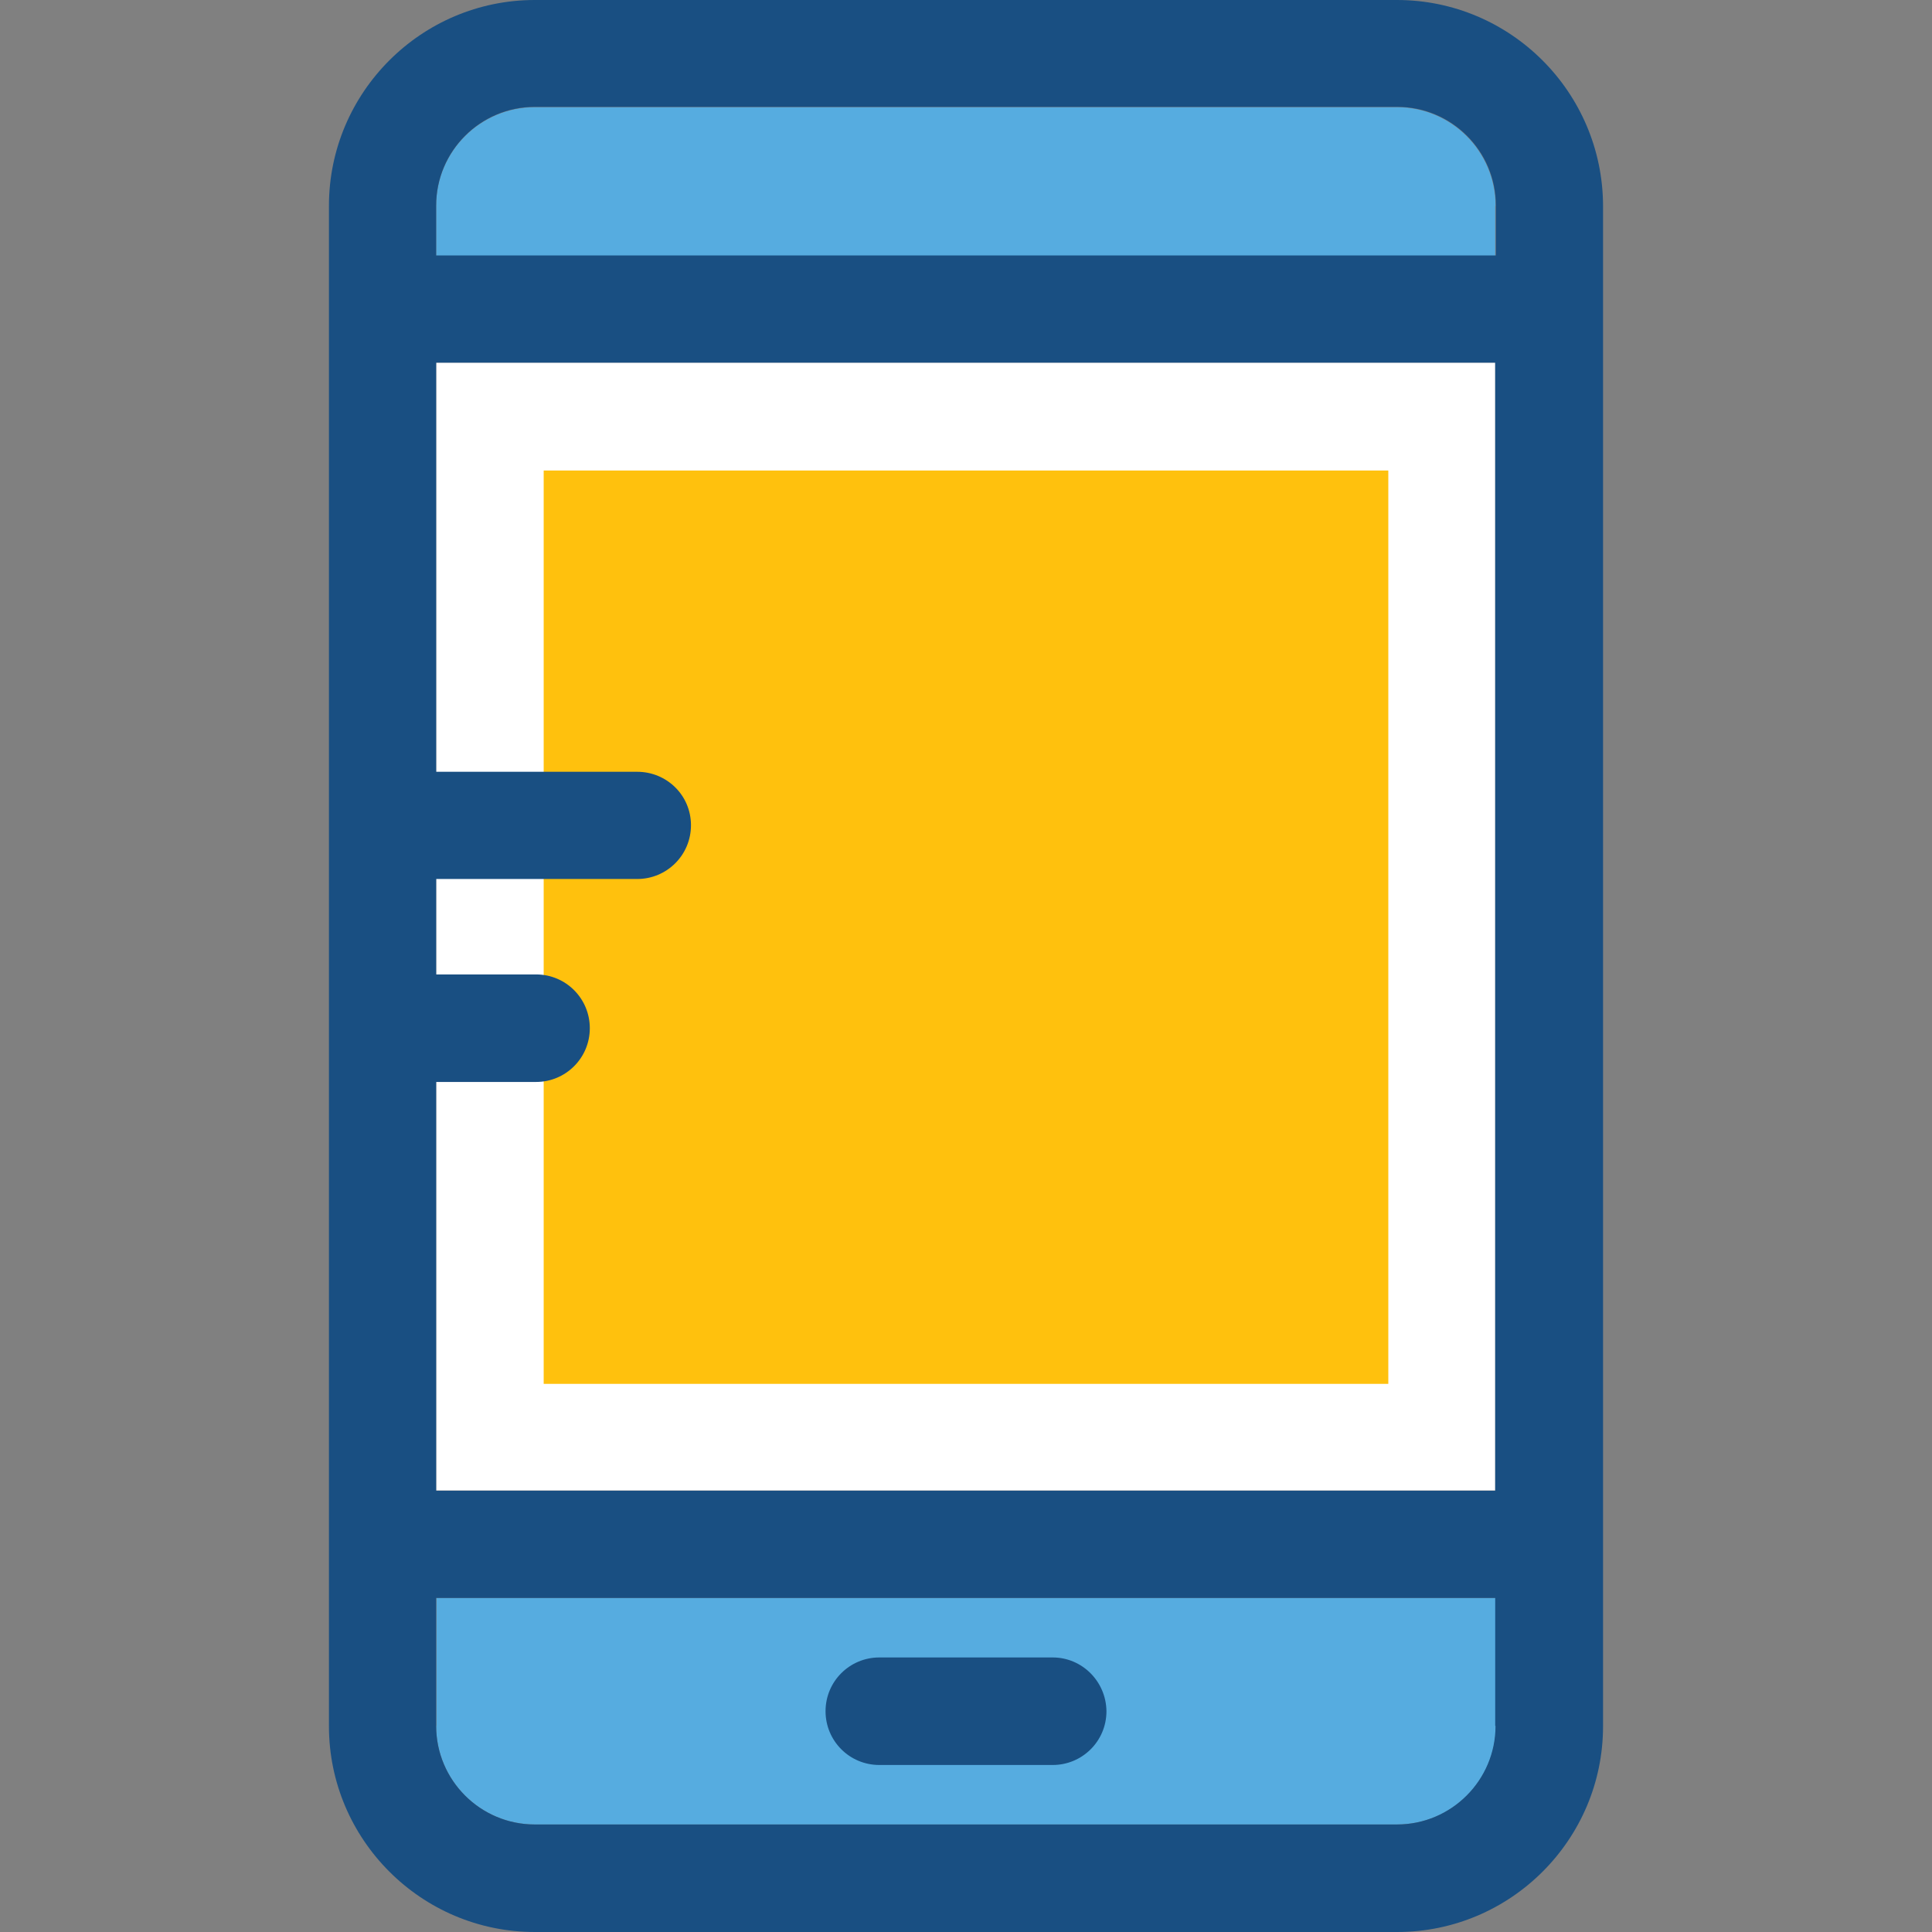
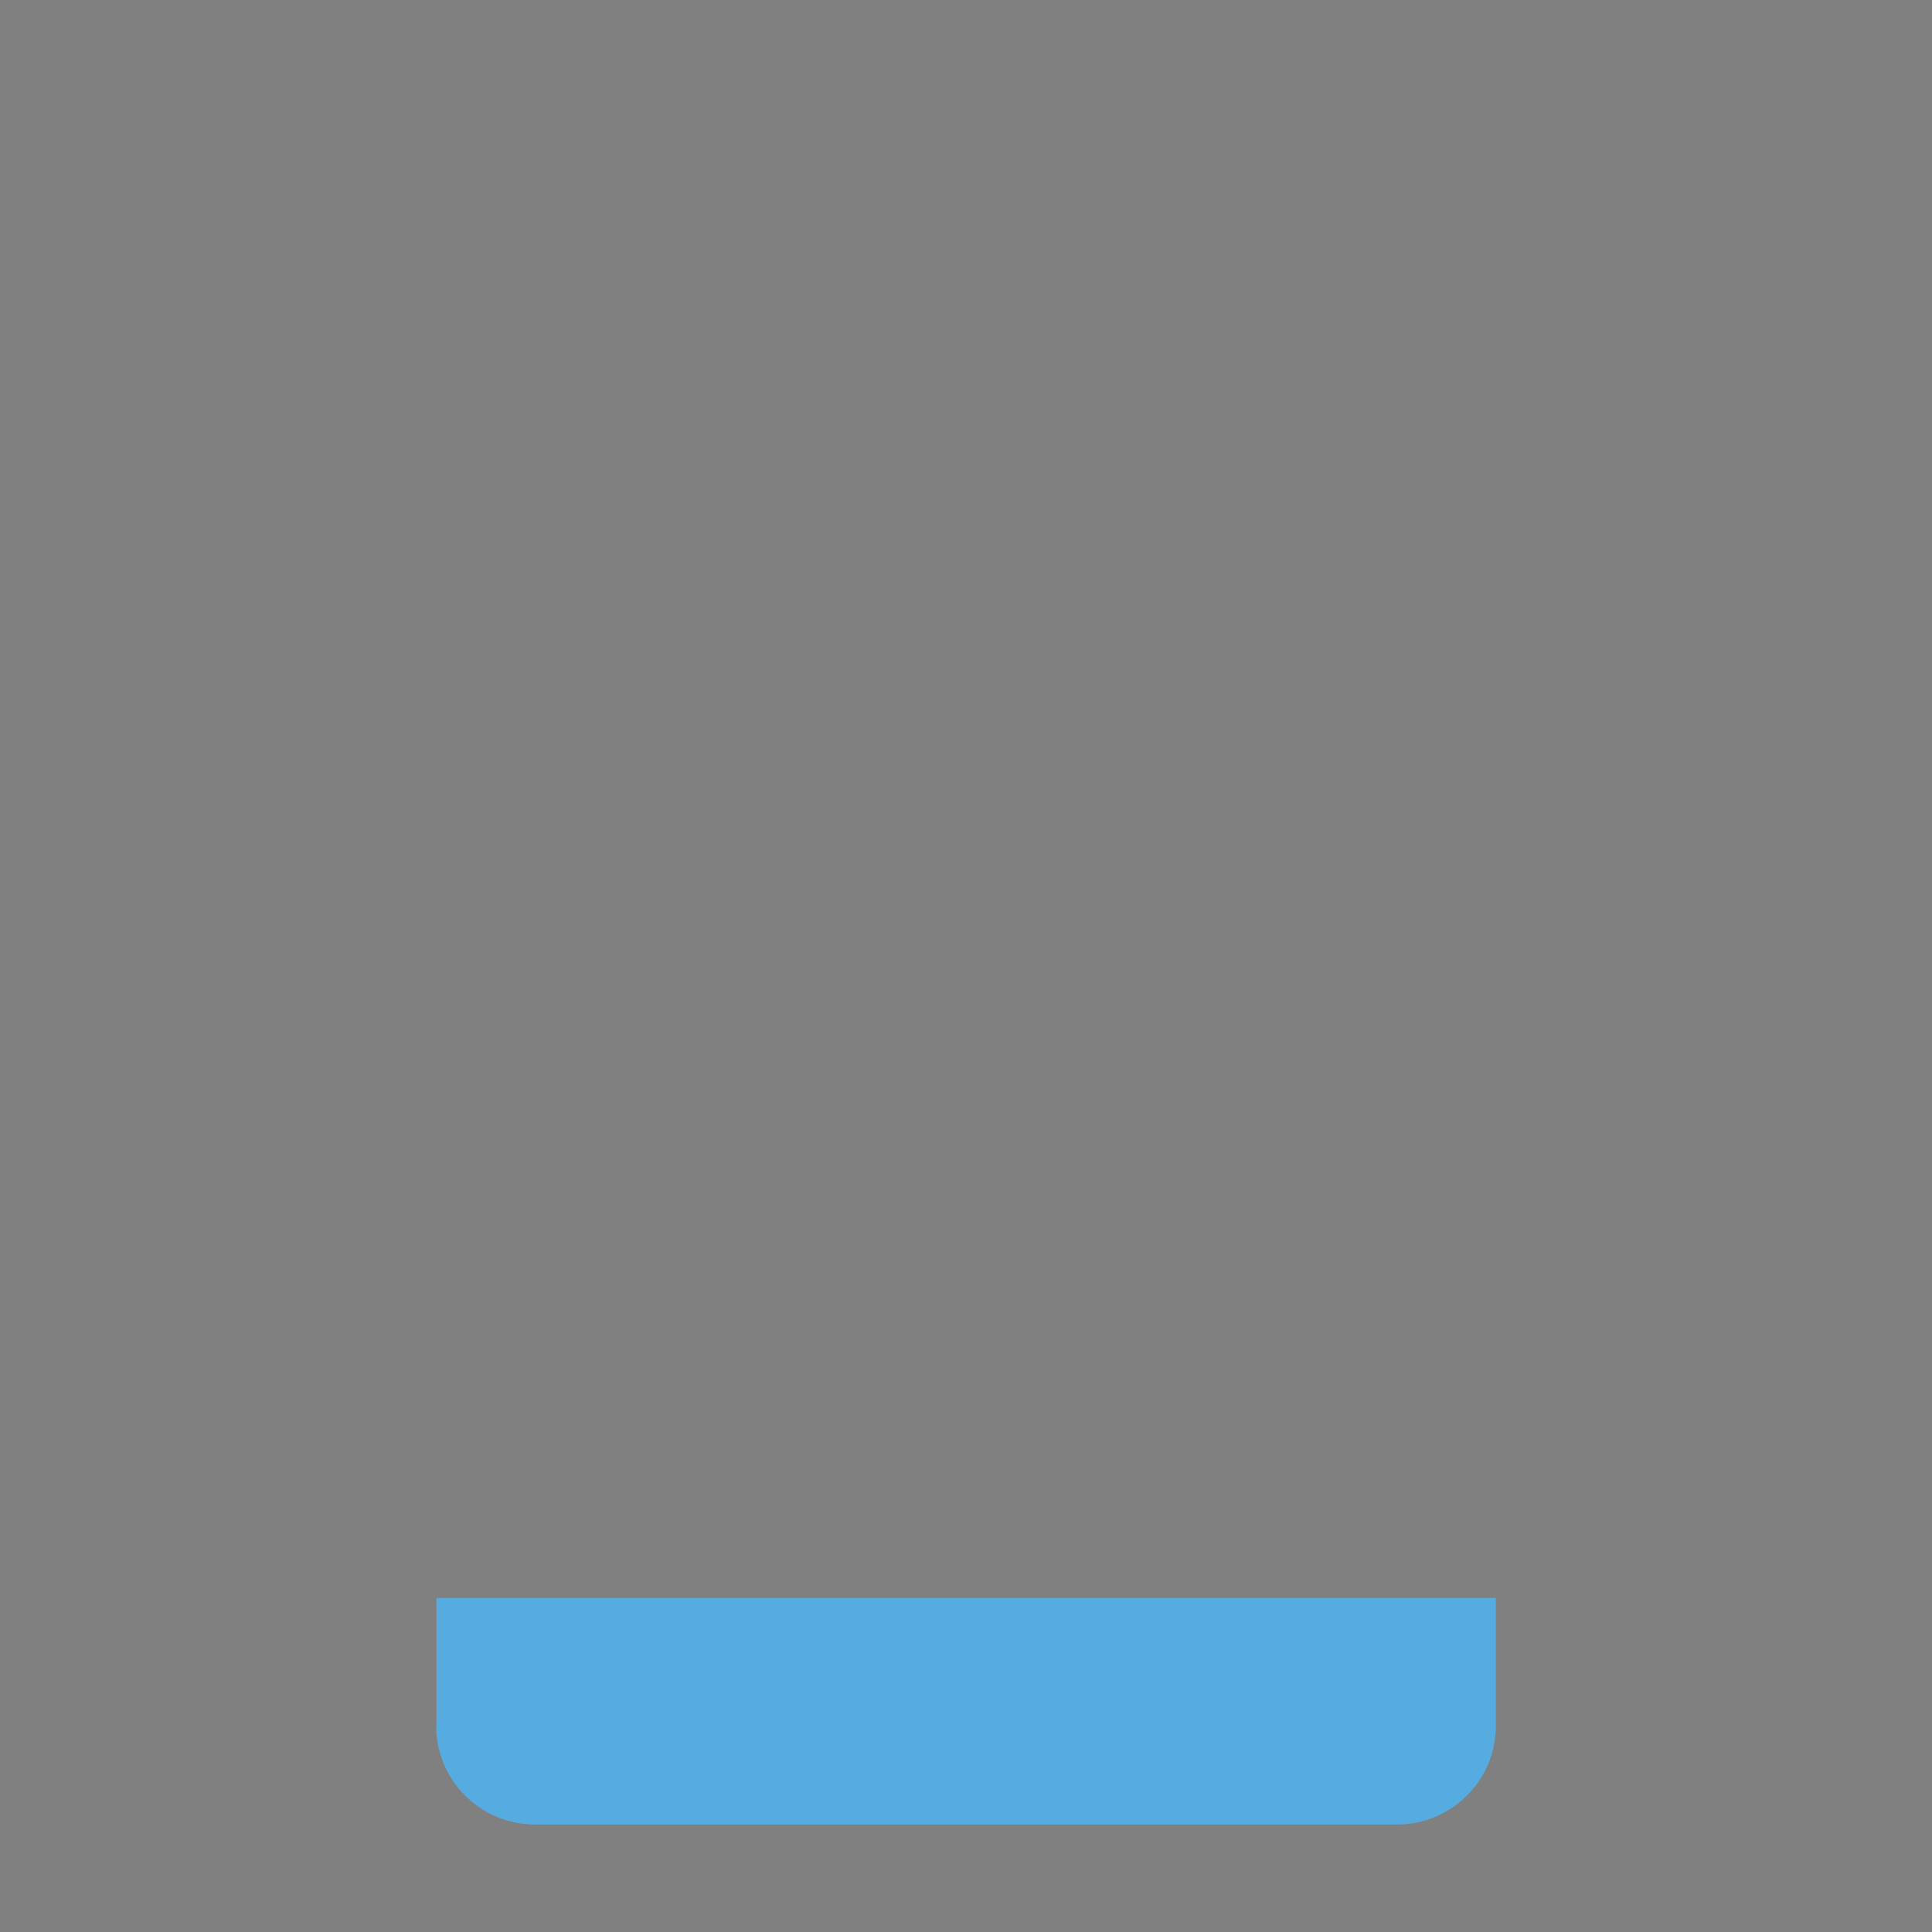
<svg xmlns="http://www.w3.org/2000/svg" version="1.1" id="Layer_1" viewBox="0 0 392.598 392.598" xml:space="preserve">
  <rect x="0" y="0" width="392.598" height="392.598" fill="#808080" stroke="none" />
-   <rect x="88.63" y="73.697" style="fill:#FFFFFF;" width="215.208" height="229.172" />
  <g>
    <path style="fill:#56ACE0;" d="M88.63,350.707c0,11.055,8.986,20.04,20.04,20.04h175.257c11.055,0,20.04-8.986,20.04-20.04v-25.988   H88.695v25.988H88.63z" />
-     <path style="fill:#56ACE0;" d="M303.903,41.826c0-11.055-8.986-20.04-20.04-20.04H108.671c-11.055,0-20.04,8.986-20.04,20.04   v10.149h215.208V41.826H303.903z" />
  </g>
-   <rect x="110.481" y="95.612" style="fill:#FFC10D;" width="171.636" height="185.6" />
  <g>
-     <path style="fill:#194F82;" d="M283.863,0H108.671C85.657,0,66.844,18.747,66.844,41.826v308.945   c0,23.014,18.747,41.826,41.826,41.826h175.257c23.014,0,41.826-18.747,41.826-41.826V41.826C325.689,18.747,306.941,0,283.863,0z    M88.63,219.863h20.299c6.012,0,10.925-4.848,10.925-10.925c0-6.012-4.848-10.925-10.925-10.925H88.63v-19.394h40.857   c6.012,0,10.925-4.848,10.925-10.925c0-6.077-4.913-10.861-10.925-10.861H88.63V73.697h215.208v229.236H88.63V219.863z    M283.863,370.747H108.671c-11.055,0-20.04-8.986-20.04-20.04v-25.988h215.208v25.988h0.065   C303.903,361.762,294.917,370.747,283.863,370.747z M303.903,51.911H88.63V41.762c0-11.055,8.986-20.04,20.04-20.04h175.257   c11.055,0,20.04,8.986,20.04,20.04v10.149H303.903z" />
-     <path style="fill:#194F82;" d="M213.915,336.808h-35.232c-6.012,0-10.925,4.848-10.925,10.925c0,6.012,4.848,10.925,10.925,10.925   h35.232c6.012,0,10.925-4.848,10.925-10.925C224.776,341.721,219.927,336.808,213.915,336.808z" />
-   </g>
+     </g>
</svg>